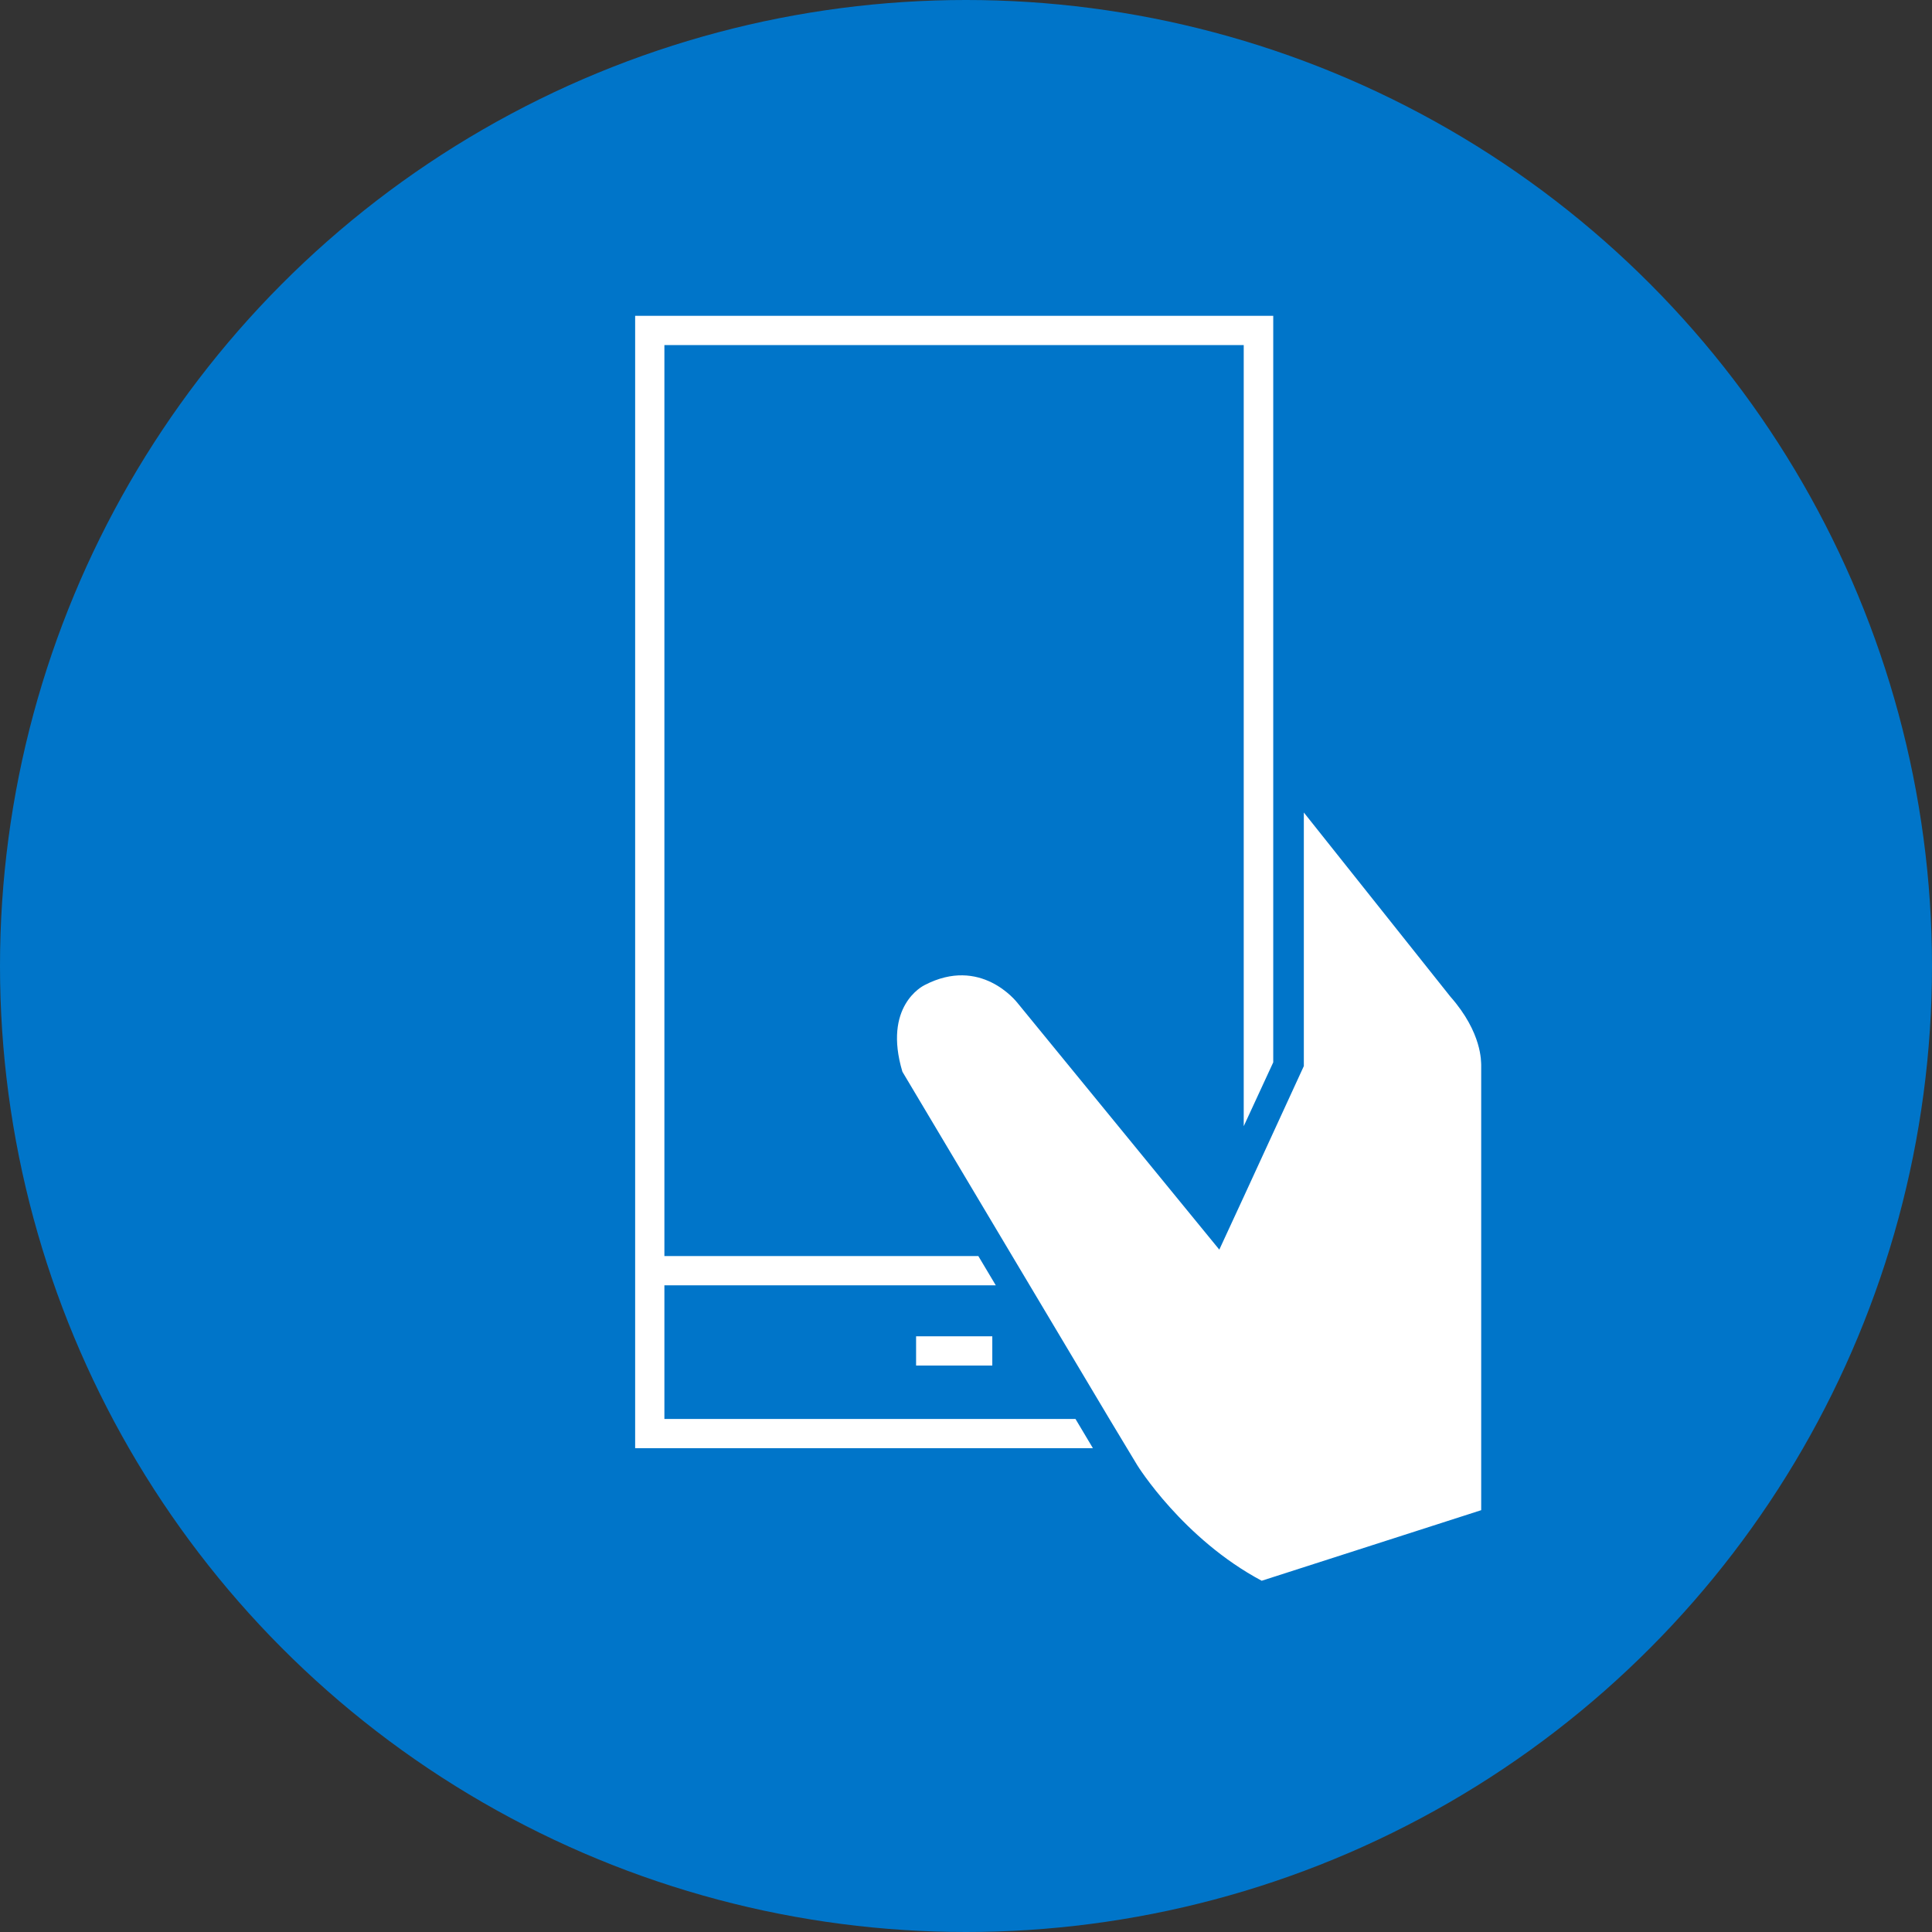
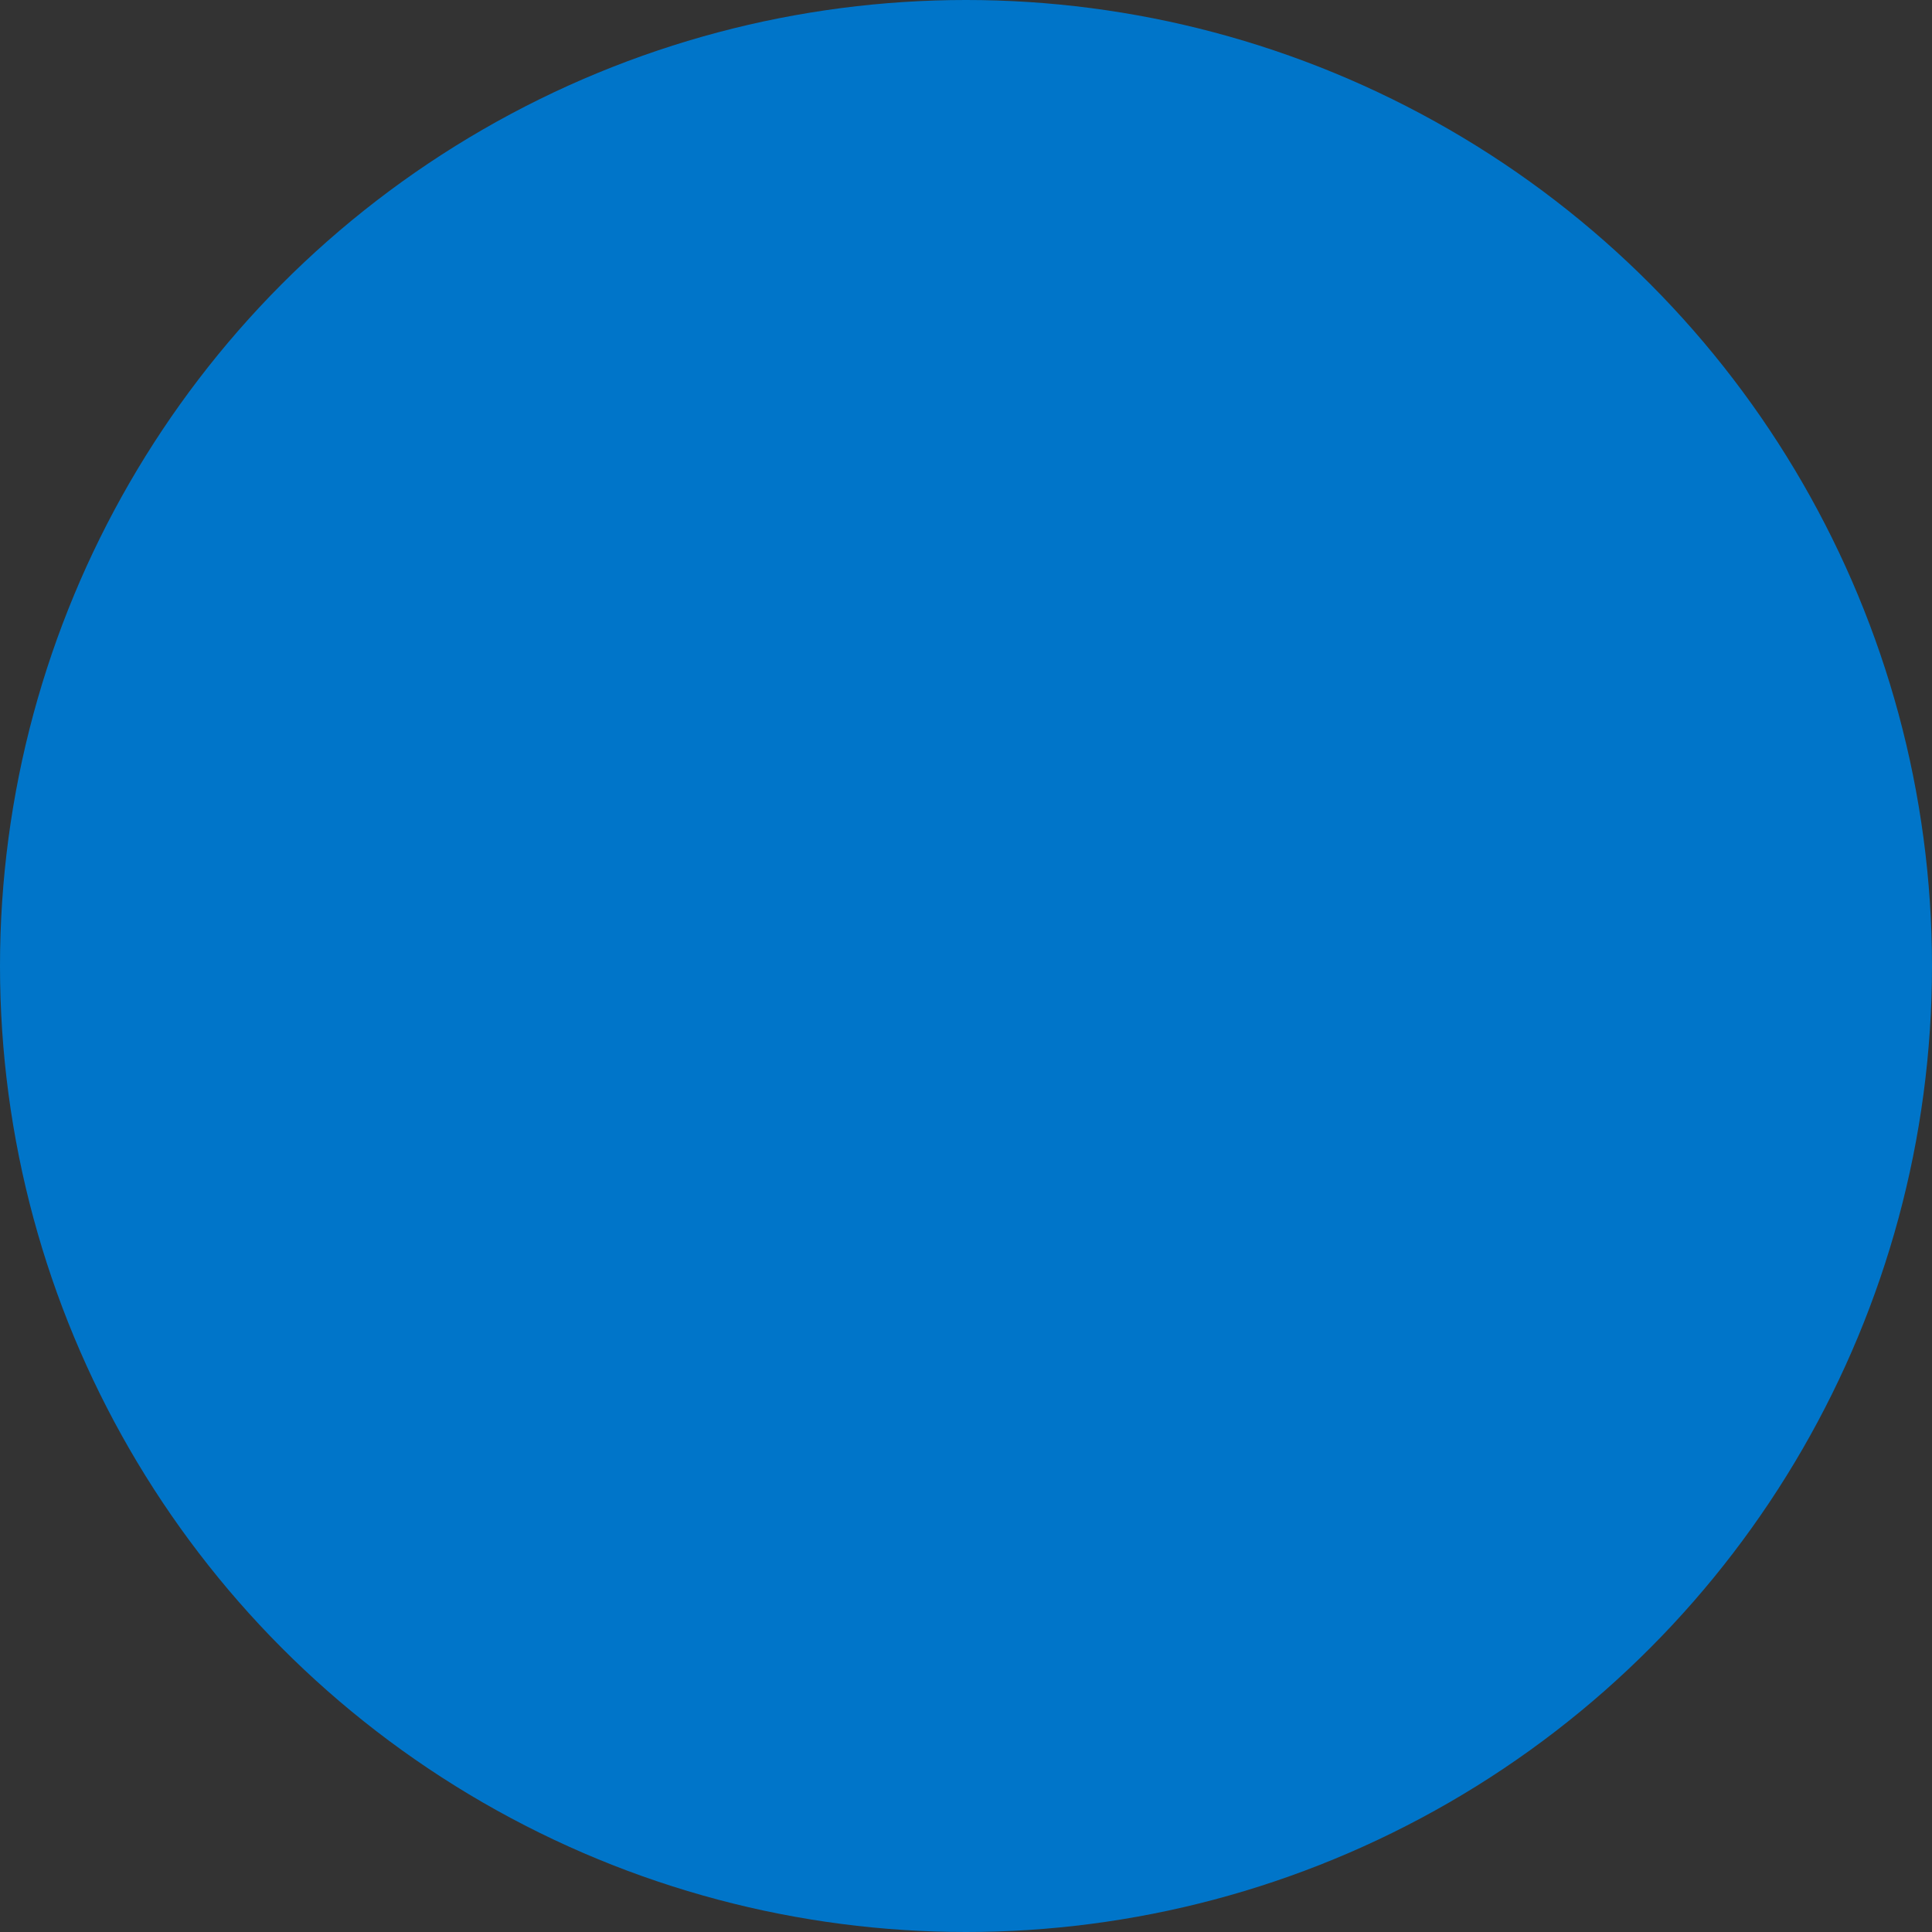
<svg xmlns="http://www.w3.org/2000/svg" version="1.1" id="Layer_1" x="0px" y="0px" viewBox="0 0 72 72" style="enable-background:new 0 0 72 72;" xml:space="preserve">
  <rect x="0" y="0" width="72" height="72" fill="#333333" stroke="none" />
  <style type="text/css">
	.st0{fill:#0075C9;}
	.st1{fill:none;}
	.st2{fill:#FFFFFF;}
</style>
  <circle class="st0" cx="36" cy="36" r="36" />
  <g>
-     <path class="st1" d="M24.76,47.9v4.98h15.32l-2.97-4.98H24.76z M34.14,50.89V49.8h2.84v1.09H34.14z" />
-     <polygon class="st2" points="24.76,52.88 24.76,47.9 37.11,47.9 36.46,46.81 24.76,46.81 24.76,12.86 46.35,12.86 46.35,41.97    47.45,39.59 47.45,11.77 23.67,11.77 23.67,46.81 23.67,47.9 23.67,53.97 40.73,53.97 40.08,52.88  " />
-     <rect x="34.14" y="49.8" class="st2" width="2.84" height="1.09" />
-     <path class="st2" d="M54.05,37.14l-5.46-6.86v9.45l-1.14,2.48l-1.09,2.37l-0.92,1.99l-7.51-9.18c-0.07-0.09-1.39-1.76-3.47-0.68   c-0.08,0.04-1.56,0.79-0.83,3.23l4.1,6.88l0.65,1.09l2.97,4.98L42,53.97l0.38,0.63c0.01,0.02,1.71,2.75,4.64,4.31l8.18-2.63v-16.6   C55.19,39.59,55.25,38.5,54.05,37.14z" />
-   </g>
+     </g>
</svg>